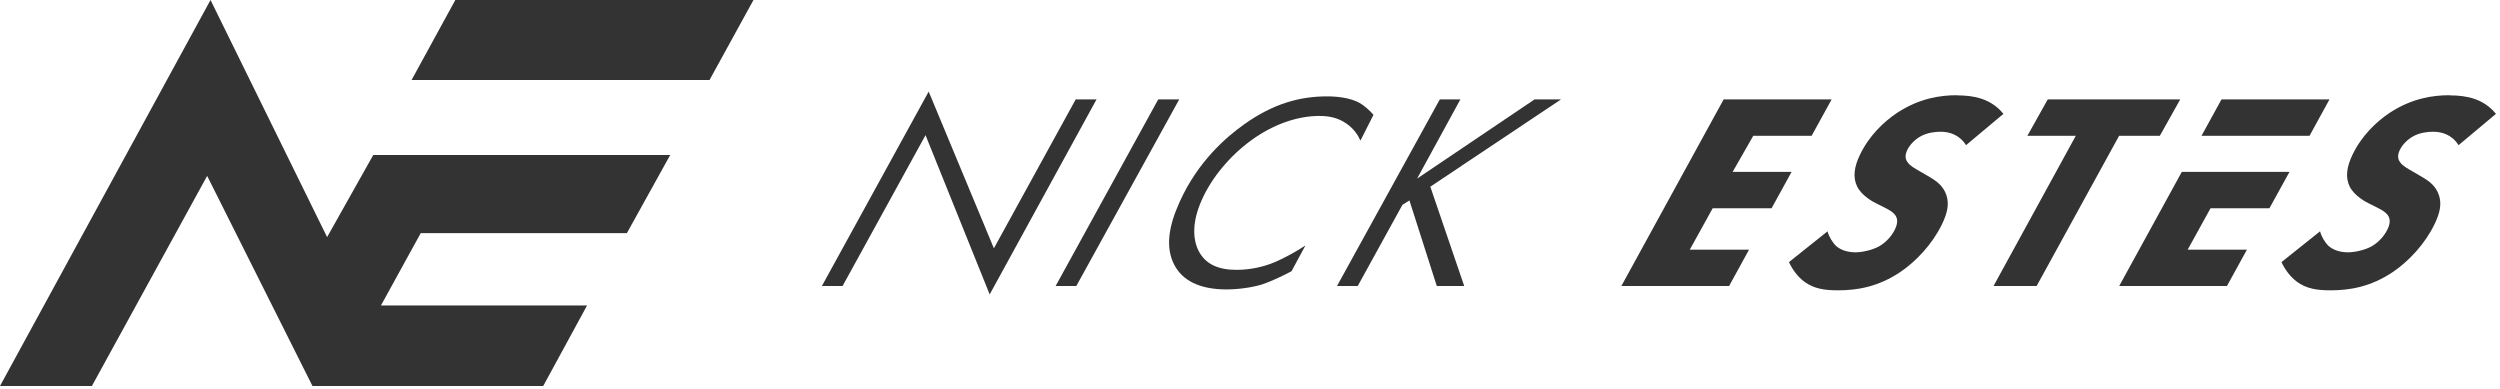
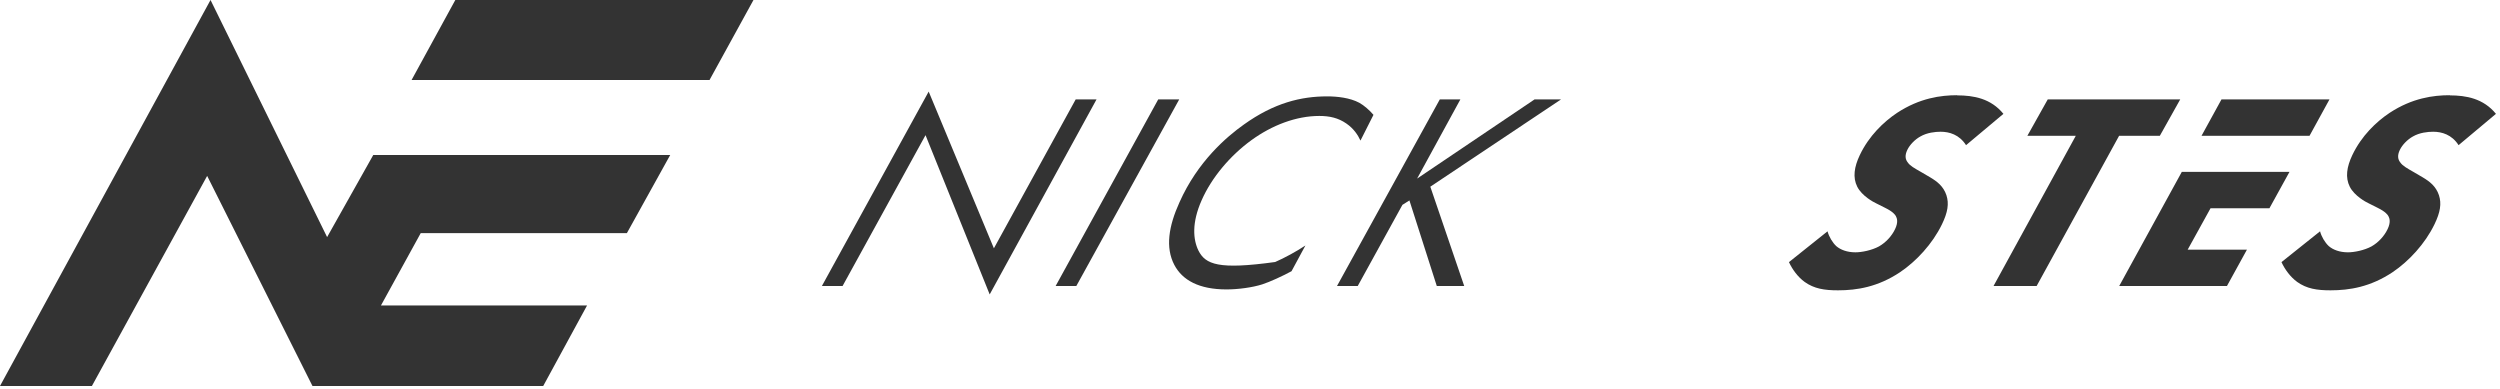
<svg xmlns="http://www.w3.org/2000/svg" width="475" height="74" viewBox="0 0 475 74" fill="none">
  <path d="M70.92 29.45L62.15 45.05L40 0L0 73.34H17.46L39.36 33.42L59.37 73.34H103.21L111.54 58.04H72.38L79.94 44.29H119.11L127.34 29.45H70.92Z" fill="#333333" />
  <path d="M143.16 0H86.51L78.2 15.2H134.81L143.16 0Z" fill="#333333" />
  <path d="M175.85 25.68L188.04 55.94L208.34 18.89H204.38L188.84 47.18L176.45 17.4L156.16 54.34H160.09L175.85 25.68Z" fill="#333333" />
  <path d="M204.5 54.341L224.05 18.891H220.06L200.57 54.341H204.5Z" fill="#333333" />
-   <path d="M223.11 50.31C224.63 53.23 227.82 54.99 233.03 54.99C235.26 54.99 237.97 54.62 239.82 54.031C241.3 53.55 243.61 52.49 245.39 51.531L248.03 46.641C246.35 47.761 244.02 49.031 242.28 49.781C240.15 50.681 237.62 51.27 234.93 51.27C231.55 51.27 229.04 50.261 227.7 47.6C226.69 45.531 226.4 42.34 228.32 38.031C230.22 33.721 233.72 29.581 237.74 26.651C241.7 23.78 246.27 22.03 250.67 22.03C252.64 22.03 254.26 22.401 255.81 23.471C257.21 24.43 258 25.651 258.49 26.71L260.96 21.82C260.2 20.921 259.14 20.011 258.27 19.53C256.48 18.57 254.07 18.311 252.16 18.311C247.23 18.311 242.1 19.53 236.31 23.68C233.09 25.971 227.57 30.64 224.09 38.461C222.04 42.98 221.4 47.02 223.11 50.31V50.31Z" fill="#333333" />
+   <path d="M223.11 50.31C224.63 53.23 227.82 54.99 233.03 54.99C235.26 54.99 237.97 54.62 239.82 54.031C241.3 53.55 243.61 52.49 245.39 51.531L248.03 46.641C246.35 47.761 244.02 49.031 242.28 49.781C231.55 51.27 229.04 50.261 227.7 47.6C226.69 45.531 226.4 42.34 228.32 38.031C230.22 33.721 233.72 29.581 237.74 26.651C241.7 23.78 246.27 22.03 250.67 22.03C252.64 22.03 254.26 22.401 255.81 23.471C257.21 24.43 258 25.651 258.49 26.71L260.96 21.82C260.2 20.921 259.14 20.011 258.27 19.53C256.48 18.57 254.07 18.311 252.16 18.311C247.23 18.311 242.1 19.53 236.31 23.68C233.09 25.971 227.57 30.64 224.09 38.461C222.04 42.98 221.4 47.02 223.11 50.31V50.31Z" fill="#333333" />
  <path d="M257.97 54.341L266.46 38.921L267.79 38.081L272.99 54.341H278.2L271.76 35.471L296.59 18.891H291.56L269.25 33.931L277.47 18.891H273.56L254.03 54.341H257.97Z" fill="#333333" />
-   <path d="M336.6 39.571L340.4 32.661H329.2L333.12 25.801H344.21L348.01 18.891H327.49L308.06 54.341H328.53L332.32 47.431H321.06L325.41 39.571H336.6Z" fill="#333333" />
  <path d="M431.19 39.571L435 32.661H414.54L402.65 54.341H423.12L426.92 47.431H415.66L420 39.571H431.19Z" fill="#333333" />
  <path d="M438.81 25.801L442.6 18.891H422.08L418.29 25.801H438.81Z" fill="#333333" />
  <path d="M371.87 18.091C368.76 18.091 364.75 18.621 360.45 21.441C357.9 23.141 355.11 25.801 353.36 29.471C352.3 31.701 351.99 33.721 352.88 35.481C353.77 37.231 355.96 38.401 356.45 38.621L358.14 39.471C359.66 40.211 360.08 40.801 360.22 41.071C360.45 41.491 360.68 42.241 360.07 43.521C359.44 44.851 358.32 46.071 357 46.821C355.63 47.561 353.74 47.941 352.52 47.941C350.97 47.941 349.7 47.461 348.9 46.771C348.16 46.081 347.5 44.961 347.23 43.951L339.9 49.801C340.54 51.181 341.58 52.621 342.89 53.571C344.69 54.851 346.61 55.161 349.22 55.161C352.84 55.161 356.8 54.521 361.02 51.711C364.09 49.641 367.17 46.341 368.97 42.621C370.08 40.331 370.34 38.691 369.82 37.091C369.25 35.391 368.07 34.491 366.73 33.691L365.09 32.731C363.69 31.931 362.92 31.511 362.48 30.871C362.01 30.291 361.88 29.541 362.39 28.481C362.85 27.521 363.82 26.511 364.87 25.931C366.15 25.191 367.7 25.031 368.72 25.031C370.35 25.031 372.26 25.561 373.55 27.581L380.65 21.631C378.28 18.711 374.98 18.121 371.87 18.121V18.091Z" fill="#333333" />
  <path d="M414.24 18.891H389.07L385.2 25.801H394.4L378.77 54.341H386.96L402.63 25.801H410.37L414.24 18.891Z" fill="#333333" />
  <path d="M465.45 18.091C462.34 18.091 458.33 18.621 454.03 21.441C451.48 23.141 448.69 25.801 446.94 29.471C445.88 31.701 445.57 33.721 446.46 35.481C447.35 37.231 449.54 38.401 450.03 38.621L451.72 39.471C453.24 40.211 453.66 40.801 453.8 41.071C454.03 41.491 454.26 42.241 453.65 43.521C453.02 44.851 451.9 46.071 450.58 46.821C449.21 47.561 447.32 47.941 446.1 47.941C444.55 47.941 443.28 47.461 442.48 46.771C441.73 46.081 441.08 44.961 440.81 43.951L433.48 49.801C434.12 51.181 435.16 52.621 436.47 53.571C438.27 54.851 440.19 55.161 442.8 55.161C446.42 55.161 450.38 54.521 454.6 51.711C457.67 49.641 460.75 46.341 462.55 42.621C463.66 40.331 463.92 38.691 463.4 37.091C462.83 35.391 461.65 34.491 460.31 33.691L458.67 32.731C457.27 31.931 456.51 31.511 456.06 30.871C455.59 30.291 455.46 29.541 455.97 28.481C456.43 27.521 457.41 26.511 458.45 25.931C459.73 25.191 461.28 25.031 462.3 25.031C463.93 25.031 465.84 25.561 467.13 27.581L474.23 21.631C471.86 18.711 468.56 18.121 465.45 18.121V18.091Z" fill="#333333" />
</svg>